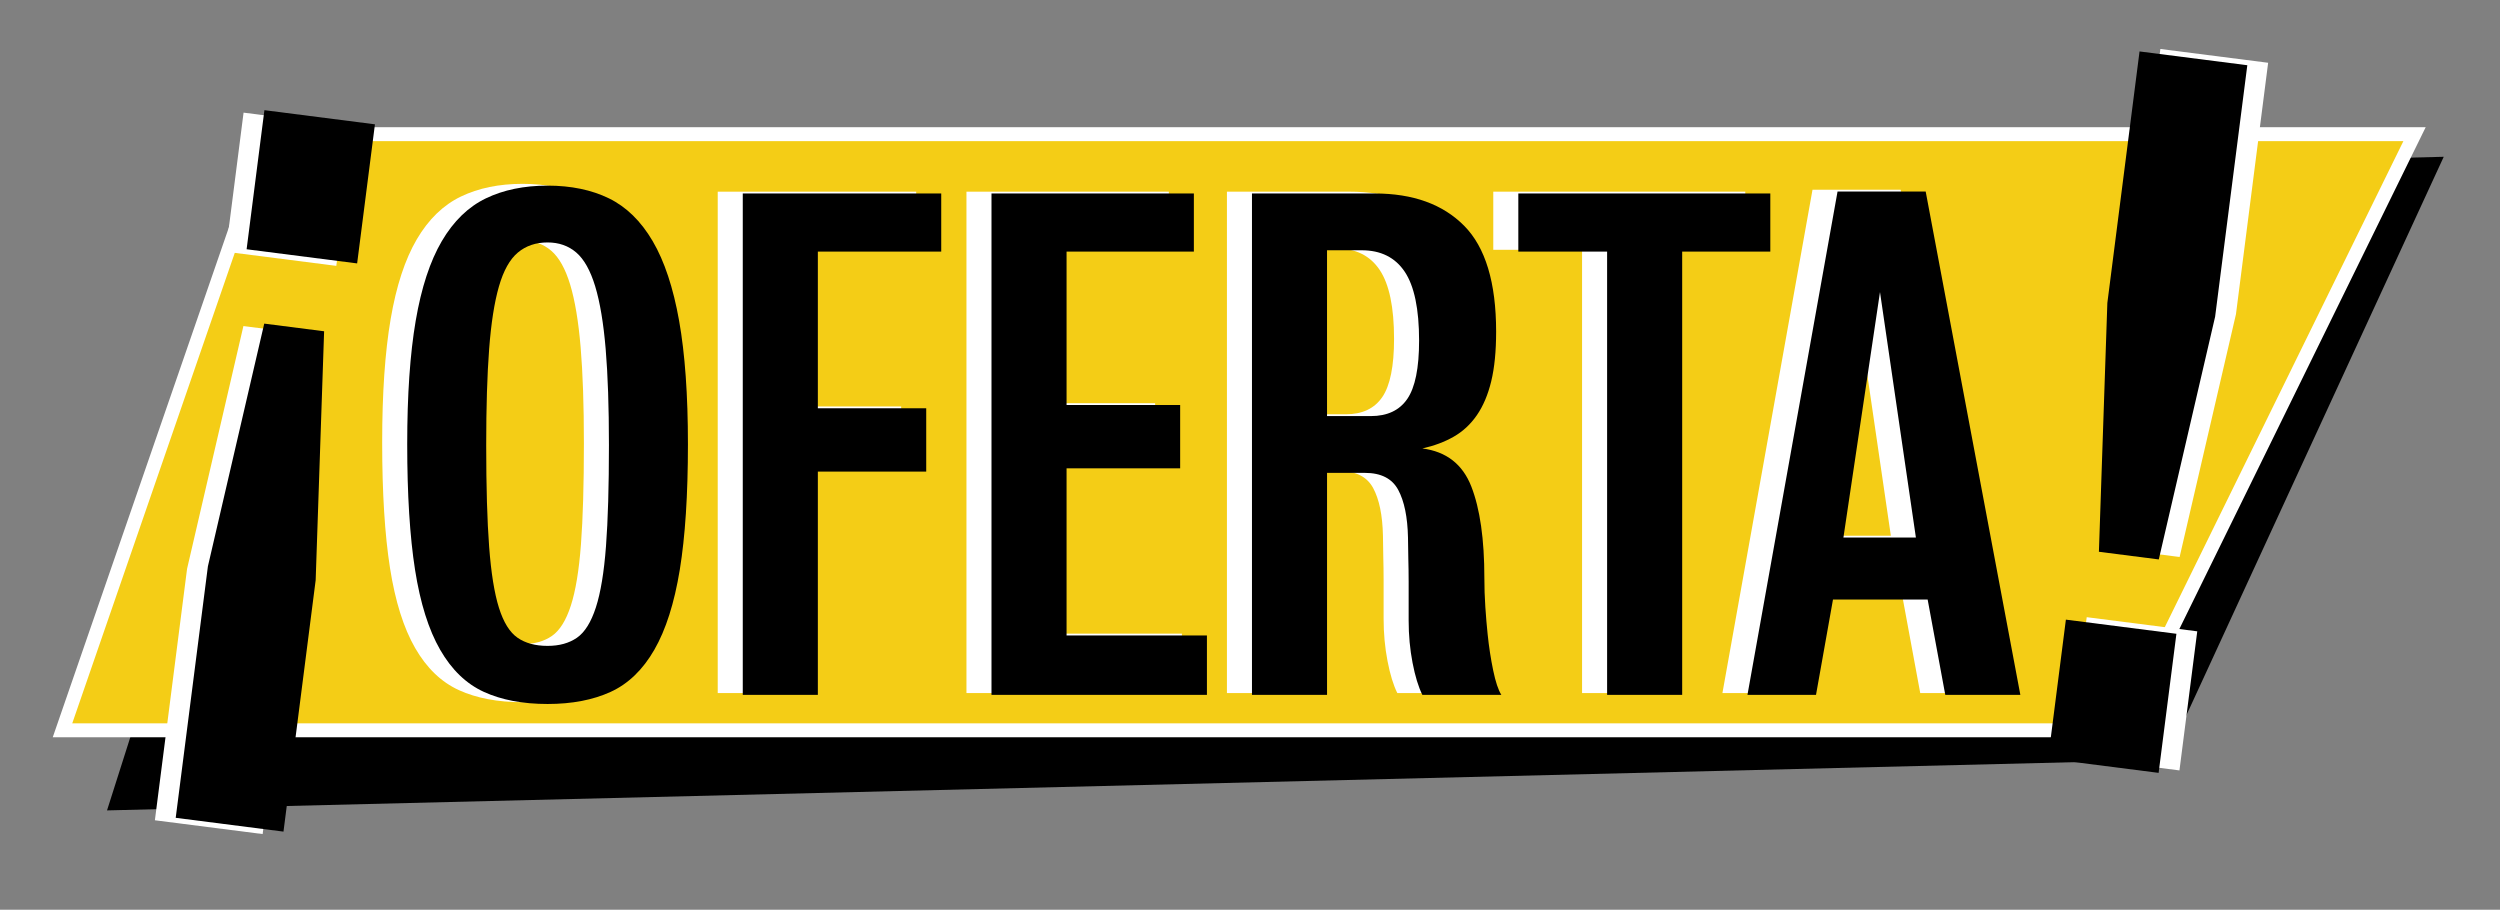
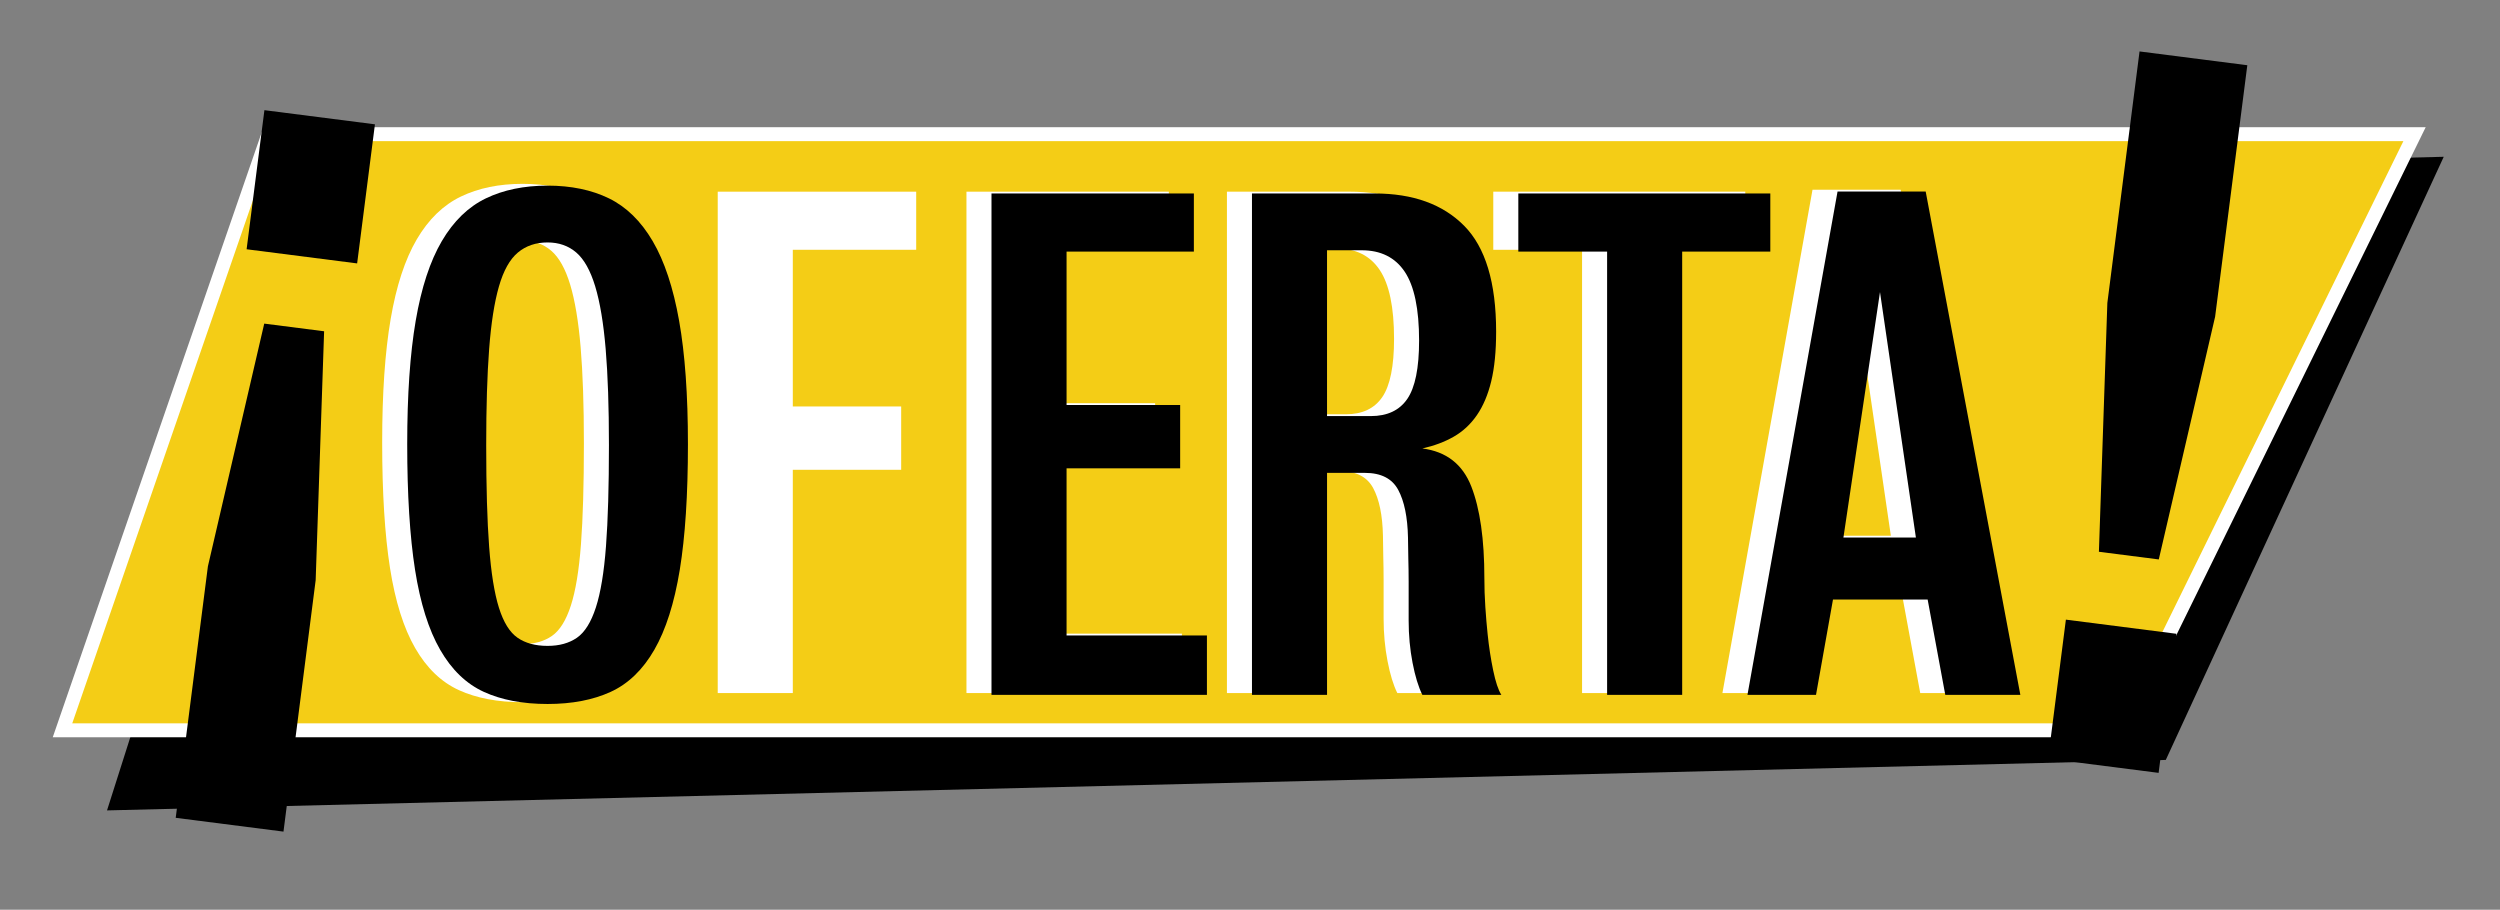
<svg xmlns="http://www.w3.org/2000/svg" version="1.1" id="Capa_1" x="0px" y="0px" width="539.973px" height="196.49px" viewBox="0 0 539.973 196.49" enable-background="new 0 0 539.973 196.49" xml:space="preserve">
  <rect x="0" y="0" width="539.973" height="196.49" fill="#808080" stroke="none" />
  <polygon points="64.425,45.226 527.821,33.864 467.788,164.136 23.115,175.038 " />
  <polygon fill="#F4CD16" stroke="#FFFFFF" stroke-width="3" stroke-miterlimit="10" points="57.979,28.978 521.515,28.978   458.306,157.737 13.499,157.737 " />
  <g>
    <path fill="#FFFFFF" d="M143.178,95.547c0,10.906-0.588,19.952-1.762,27.144c-1.177,7.191-3.01,12.95-5.5,17.273   c-2.492,4.325-5.64,7.356-9.447,9.095c-3.807,1.739-8.343,2.609-13.607,2.609c-5.358,0-9.941-0.87-13.748-2.609   c-3.807-1.738-6.958-4.77-9.447-9.095c-2.492-4.323-4.3-10.082-5.429-17.273c-1.128-7.191-1.692-16.238-1.692-27.144   c0-10.622,0.61-19.505,1.833-26.65c1.221-7.143,3.102-12.877,5.64-17.203c2.538-4.322,5.711-7.402,9.518-9.236   c3.807-1.833,8.249-2.75,13.325-2.75s9.494,0.917,13.254,2.75c3.759,1.833,6.909,4.914,9.447,9.236   c2.538,4.325,4.442,10.06,5.711,17.203C142.543,76.042,143.178,84.925,143.178,95.547z M126.116,95.758   c0-8.257-0.235-15.18-0.705-20.765c-0.471-5.583-1.223-10.088-2.256-13.514c-1.036-3.424-2.397-5.865-4.089-7.319   c-1.692-1.454-3.761-2.183-6.204-2.183c-2.538,0-4.677,0.729-6.416,2.183c-1.741,1.455-3.102,3.896-4.089,7.319   c-0.987,3.426-1.692,7.932-2.115,13.514c-0.423,5.585-0.635,12.508-0.635,20.765c0,9.011,0.211,16.331,0.635,21.962   c0.423,5.631,1.128,10.02,2.115,13.164c0.987,3.144,2.327,5.303,4.019,6.475c1.692,1.172,3.854,1.758,6.486,1.758   c2.538,0,4.653-0.586,6.345-1.758c1.692-1.172,3.054-3.355,4.089-6.546c1.033-3.19,1.763-7.603,2.186-13.234   S126.116,104.675,126.116,95.758z" />
    <path fill="#FFFFFF" d="M171.237,53.951v33.841h23.407v13.677h-23.407v48.224h-16.216V41.401h42.866v12.549H171.237z" />
    <path fill="#FFFFFF" d="M208.744,149.693V41.401h43.711v12.549h-27.496v33.136h24.535v13.677h-24.535v36.097h30.316v12.832H208.744   z" />
    <path fill="#FFFFFF" d="M301.806,149.693c-0.848-1.692-1.553-3.995-2.115-6.909c-0.564-2.913-0.846-5.969-0.846-9.166   c0-0.938,0-2.161,0-3.666c0-1.502,0-3.078,0-4.724c0-1.644-0.025-3.313-0.072-5.006c-0.047-1.692-0.07-3.194-0.07-4.512   c-0.094-4.417-0.799-7.848-2.115-10.293c-1.316-2.443-3.713-3.666-7.191-3.666h-8.178v47.941h-16.215V41.401h26.508   c8.271,0,14.711,2.324,19.318,6.973c4.605,4.648,6.91,12.276,6.91,22.887c0,4.226-0.354,7.795-1.059,10.705   c-0.705,2.911-1.74,5.352-3.102,7.324c-1.363,1.972-3.031,3.521-5.006,4.646c-1.975,1.128-4.23,1.972-6.768,2.536   c5.168,0.666,8.693,3.404,10.574,8.216c1.879,4.812,2.82,11.399,2.82,19.765c0,2.069,0.07,4.16,0.211,6.274   c0.143,2.115,0.305,4.067,0.494,5.852c0.281,2.728,0.682,5.336,1.199,7.826c0.516,2.492,1.104,4.254,1.762,5.288H301.806z    M301.101,73.191c0-6.834-1.037-11.798-3.104-14.887c-2.068-3.089-5.17-4.636-9.305-4.636h-7.475v35.815h9.447   c3.572,0,6.205-1.24,7.896-3.721S301.101,79.091,301.101,73.191z" />
    <path fill="#FFFFFF" d="M357.924,53.951v95.742h-16.215V53.951h-19.177V41.401h54.428v12.549H357.924z" />
    <path fill="#FFFFFF" d="M414.75,149.693l-3.808-20.587h-20.445l-3.666,20.587h-14.806l19.458-108.715h19.036l20.445,108.715H414.75   z M400.649,62.693l-7.896,53.018h15.651L400.649,62.693z" />
  </g>
  <g>
-     <path fill="#FFFFFF" d="M33.452,177.17l6.952-54.313l12.169-52.432l12.932,1.655l-1.825,53.756l-6.952,54.313L33.452,177.17z    M48.764,54.369l3.845-30.041l23.874,3.056l-3.845,30.041L48.764,54.369z" />
-   </g>
+     </g>
  <g>
-     <path fill="#FFFFFF" d="M474.583,136.36l-3.846,30.041l-23.874-3.056l3.846-30.041L474.583,136.36z M489.894,13.558l-6.951,54.313   l-12.17,52.432l-12.932-1.655l1.824-53.755l6.951-54.313L489.894,13.558z" />
-   </g>
+     </g>
  <g>
    <path d="M148.586,95.933c0,10.906-0.588,19.952-1.762,27.144c-1.177,7.191-3.01,12.95-5.5,17.273   c-2.492,4.325-5.64,7.356-9.447,9.095c-3.807,1.739-8.343,2.609-13.607,2.609c-5.358,0-9.941-0.87-13.748-2.609   c-3.807-1.738-6.958-4.77-9.447-9.095c-2.492-4.323-4.3-10.082-5.429-17.273c-1.128-7.191-1.692-16.238-1.692-27.144   c0-10.622,0.61-19.505,1.833-26.65c1.221-7.143,3.102-12.877,5.64-17.203c2.538-4.322,5.711-7.402,9.518-9.236   c3.807-1.833,8.249-2.75,13.325-2.75s9.494,0.917,13.254,2.75c3.759,1.833,6.909,4.914,9.447,9.236   c2.538,4.325,4.442,10.06,5.711,17.203C147.952,76.428,148.586,85.312,148.586,95.933z M131.524,96.145   c0-8.257-0.235-15.18-0.705-20.765c-0.471-5.583-1.223-10.088-2.256-13.514c-1.036-3.424-2.397-5.865-4.089-7.319   c-1.692-1.454-3.761-2.183-6.204-2.183c-2.538,0-4.677,0.729-6.416,2.183c-1.741,1.455-3.102,3.896-4.089,7.319   c-0.987,3.426-1.692,7.932-2.115,13.514c-0.423,5.585-0.635,12.508-0.635,20.765c0,9.011,0.211,16.331,0.635,21.962   c0.423,5.631,1.128,10.02,2.115,13.164c0.987,3.144,2.327,5.303,4.019,6.475c1.692,1.172,3.854,1.758,6.486,1.758   c2.538,0,4.653-0.586,6.345-1.758c1.692-1.172,3.054-3.355,4.089-6.546c1.033-3.19,1.763-7.603,2.186-13.234   S131.524,105.061,131.524,96.145z" />
-     <path d="M176.646,54.337v33.841h23.407v13.677h-23.407v48.224H160.43V41.788h42.866v12.549H176.646z" />
    <path d="M214.152,150.079V41.788h43.711v12.549h-27.496v33.136h24.535v13.677h-24.535v36.097h30.316v12.832H214.152z" />
    <path d="M307.214,150.079c-0.848-1.692-1.553-3.995-2.115-6.909c-0.564-2.913-0.846-5.969-0.846-9.166c0-0.938,0-2.161,0-3.666   c0-1.502,0-3.078,0-4.724c0-1.644-0.025-3.313-0.072-5.006c-0.047-1.692-0.07-3.194-0.07-4.512   c-0.094-4.417-0.799-7.848-2.115-10.293c-1.316-2.443-3.713-3.666-7.191-3.666h-8.178v47.941h-16.215V41.788h26.508   c8.271,0,14.711,2.324,19.318,6.973c4.605,4.648,6.91,12.276,6.91,22.887c0,4.226-0.354,7.795-1.059,10.705   c-0.705,2.911-1.74,5.352-3.102,7.324c-1.363,1.972-3.031,3.521-5.006,4.646c-1.975,1.128-4.23,1.972-6.768,2.536   c5.168,0.666,8.693,3.404,10.574,8.216c1.879,4.812,2.82,11.399,2.82,19.765c0,2.069,0.07,4.16,0.211,6.274   c0.143,2.115,0.305,4.067,0.494,5.852c0.281,2.728,0.682,5.336,1.199,7.826c0.516,2.492,1.104,4.254,1.762,5.288H307.214z    M306.509,73.577c0-6.834-1.037-11.798-3.104-14.887c-2.068-3.089-5.17-4.636-9.305-4.636h-7.475V89.87h9.447   c3.572,0,6.205-1.24,7.896-3.721S306.509,79.478,306.509,73.577z" />
    <path d="M363.333,54.337v95.742h-16.215V54.337h-19.177V41.788h54.428v12.549H363.333z" />
    <path d="M420.158,150.079l-3.808-20.587h-20.445l-3.666,20.587h-14.806l19.458-108.715h19.036l20.445,108.715H420.158z    M406.057,63.079l-7.896,53.018h15.651L406.057,63.079z" />
  </g>
  <g>
    <path d="M37.952,176.64l6.952-54.313l12.169-52.431l12.932,1.655l-1.824,53.755l-6.952,54.313L37.952,176.64z M53.265,53.838   l3.845-30.042l23.873,3.056l-3.845,30.042L53.265,53.838z" />
  </g>
  <g>
    <path d="M470.082,136.89l-3.845,30.042l-23.873-3.055l3.845-30.042L470.082,136.89z M485.394,14.089l-6.952,54.313l-12.169,52.431   l-12.932-1.655l1.824-53.755l6.952-54.313L485.394,14.089z" />
  </g>
</svg>